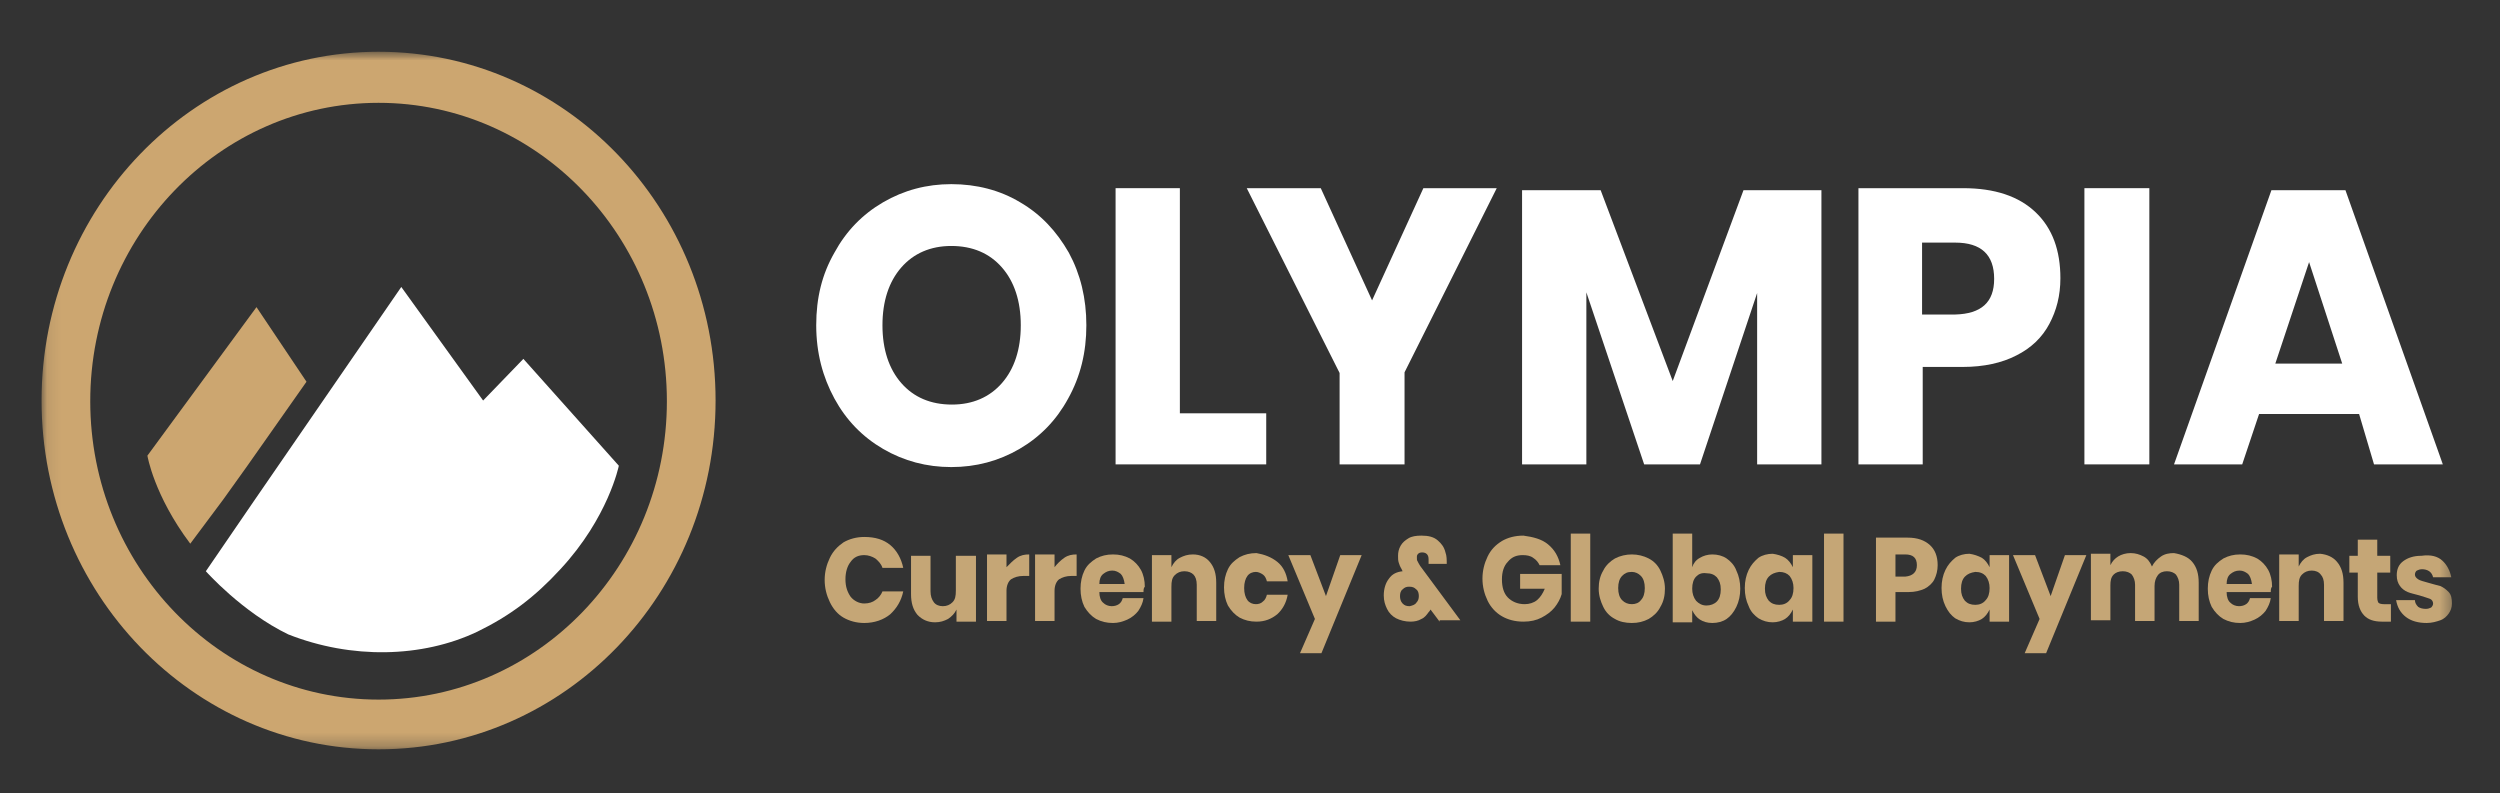
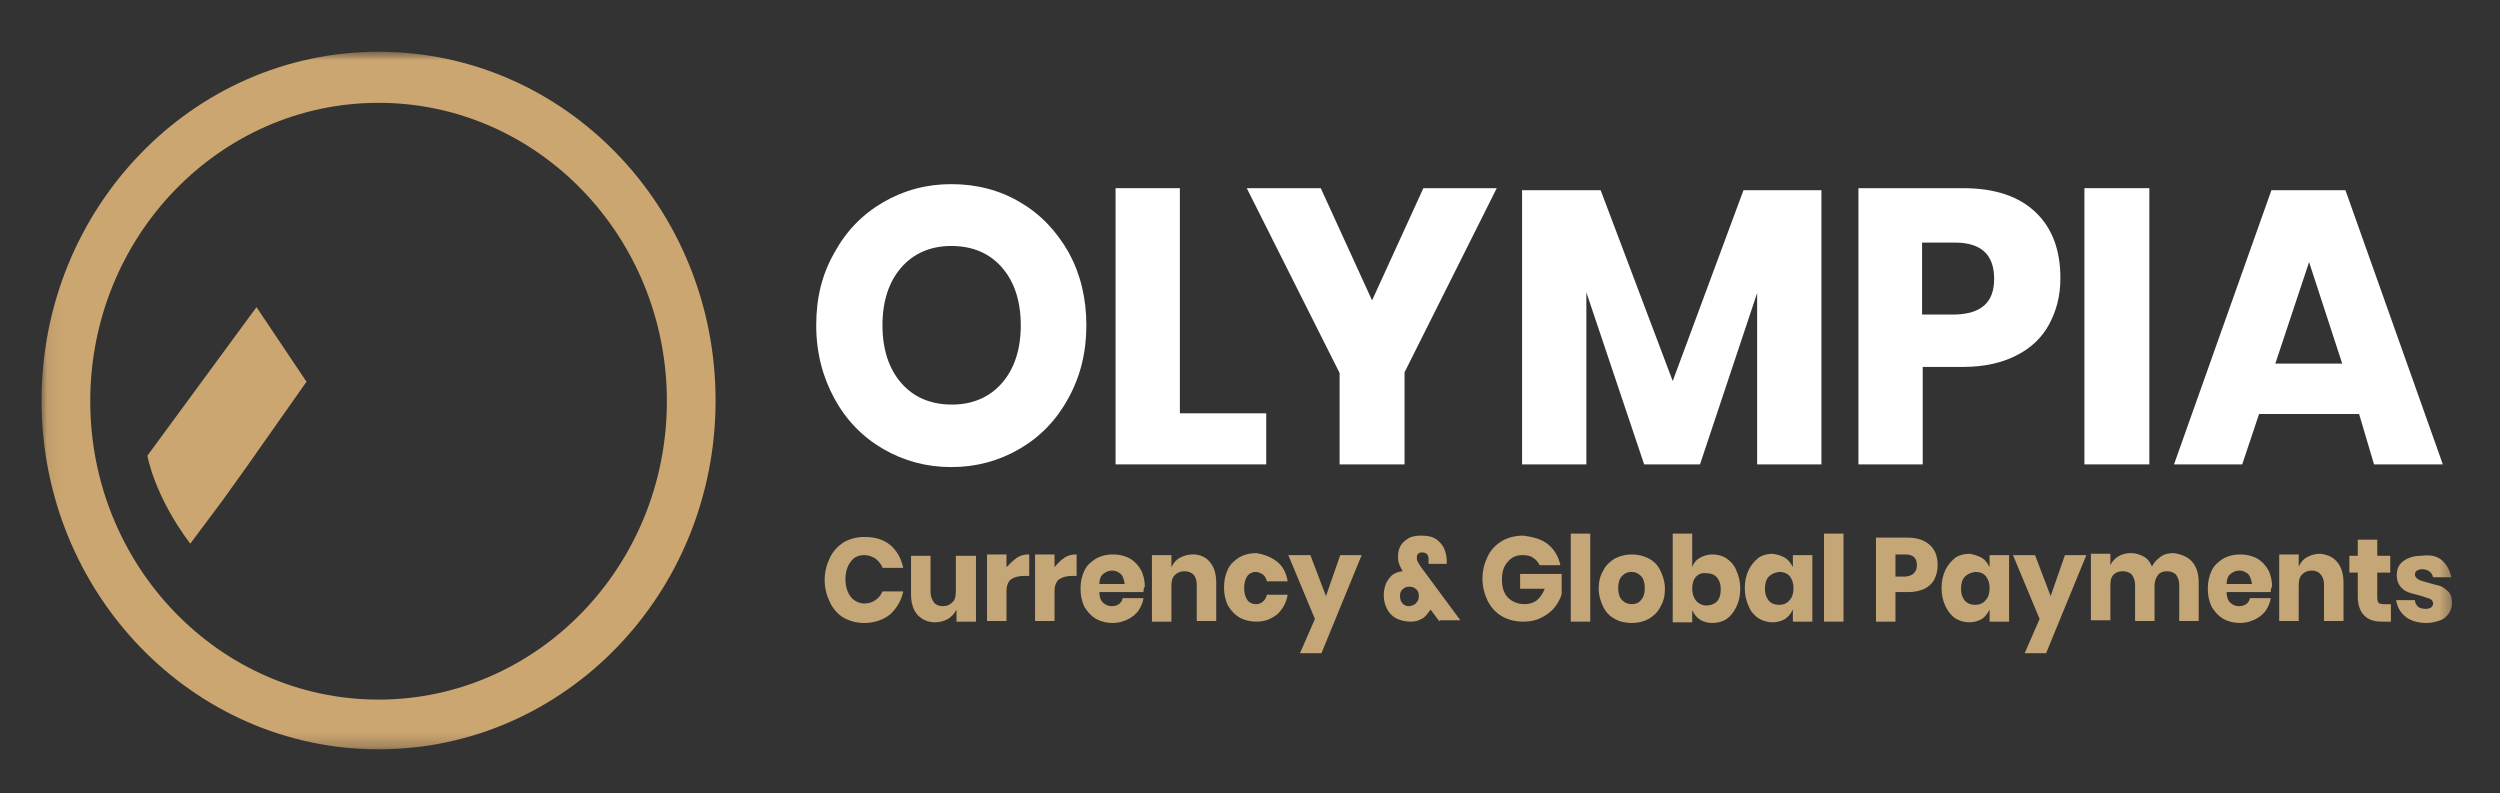
<svg xmlns="http://www.w3.org/2000/svg" width="186" height="59" viewBox="0 0 186 59" fill="none">
  <rect x="0" y="0" width="186" height="59" fill="#333333" stroke="none" />
  <mask id="mask0_618_188" style="mask-type:luminance" maskUnits="userSpaceOnUse" x="3" y="3" width="180" height="53">
    <path d="M182.618 3.85H3.092V55.75H182.618V3.85Z" fill="white" />
  </mask>
  <g mask="url(#mask0_618_188)">
    <path d="M28.166 52.05C16.329 52.05 6.715 42.1 6.715 29.85C6.715 17.6 16.329 7.65 28.166 7.65C40.002 7.65 49.616 17.6 49.616 29.85C49.616 42.1 40.002 52.05 28.166 52.05ZM28.166 3.85C14.3 3.85 3.092 15.5 3.092 29.8C3.092 44.1 14.3 55.75 28.166 55.75C42.031 55.75 53.239 44.15 53.239 29.8C53.239 15.45 42.031 3.85 28.166 3.85Z" fill="#CCA670" />
  </g>
  <mask id="mask1_618_188" style="mask-type:luminance" maskUnits="userSpaceOnUse" x="3" y="3" width="180" height="53">
    <path d="M182.618 3.85H3.092V55.75H182.618V3.85Z" fill="white" />
  </mask>
  <g mask="url(#mask1_618_188)">
    <path d="M22.803 28.4L19.083 22.85L10.967 33.9C10.967 33.9 11.45 36.85 14.155 40.45L16.619 37.15L18.407 34.65L22.803 28.4Z" fill="#CCA670" />
  </g>
  <mask id="mask2_618_188" style="mask-type:luminance" maskUnits="userSpaceOnUse" x="3" y="3" width="180" height="53">
    <path d="M182.618 3.85H3.092V55.75H182.618V3.85Z" fill="white" />
  </mask>
  <g mask="url(#mask2_618_188)">
-     <path d="M38.939 26.7L35.944 29.8L29.856 21.35L18.841 37.35L15.315 42.5C15.315 42.5 18.02 45.55 21.45 47.2C26.136 49.05 31.402 48.95 35.509 47C37.973 45.8 39.809 44.4 41.693 42.35C45.268 38.5 46.041 34.65 46.041 34.65L38.939 26.7Z" fill="white" />
-   </g>
+     </g>
  <mask id="mask3_618_188" style="mask-type:luminance" maskUnits="userSpaceOnUse" x="3" y="3" width="180" height="53">
    <path d="M182.618 3.85H3.092V55.75H182.618V3.85Z" fill="white" />
  </mask>
  <g mask="url(#mask3_618_188)">
    <path d="M75.897 15.05C77.443 15.95 78.603 17.2 79.521 18.8C80.39 20.4 80.825 22.2 80.825 24.2C80.825 26.2 80.39 28 79.472 29.65C78.603 31.25 77.395 32.5 75.849 33.4C74.303 34.3 72.612 34.75 70.776 34.75C68.941 34.75 67.25 34.3 65.704 33.4C64.158 32.5 62.95 31.25 62.08 29.65C61.211 28.05 60.727 26.25 60.727 24.2C60.727 22.15 61.162 20.4 62.08 18.8C62.95 17.2 64.158 15.95 65.704 15.05C67.25 14.15 68.941 13.7 70.776 13.7C72.66 13.7 74.4 14.15 75.897 15.05ZM67.056 19.9C66.138 20.95 65.655 22.4 65.655 24.2C65.655 26 66.138 27.45 67.056 28.5C67.974 29.55 69.23 30.1 70.825 30.1C72.371 30.1 73.627 29.55 74.545 28.5C75.463 27.45 75.946 26 75.946 24.2C75.946 22.4 75.463 20.95 74.545 19.9C73.627 18.85 72.371 18.3 70.776 18.3C69.23 18.3 67.974 18.85 67.056 19.9Z" fill="white" />
    <path d="M87.782 30.75H94.207V34.55H82.999V14H87.782V30.75Z" fill="white" />
    <path d="M111.358 14L104.498 27.7V34.55H99.666V27.75L92.758 14H98.265L102.082 22.35L105.899 14H111.358Z" fill="white" />
    <path d="M135.514 14.15V34.55H130.731V21.8L126.48 34.55H122.325L118.025 21.75V34.55H113.242V14.15H119.088L124.451 28.35L129.716 14.15H135.514Z" fill="white" />
    <path d="M143.05 27.35V34.55H138.268V14H146.046C148.413 14 150.201 14.6 151.457 15.8C152.713 17 153.293 18.65 153.293 20.7C153.293 22 153.003 23.1 152.471 24.1C151.94 25.1 151.118 25.9 150.007 26.45C148.944 27 147.592 27.3 146.046 27.3H143.05V27.35ZM148.365 20.75C148.365 18.95 147.398 18.05 145.466 18.05H143.002V23.4H145.466C147.398 23.35 148.365 22.5 148.365 20.75Z" fill="white" />
    <path d="M159.911 14V34.55H155.08V14H159.911Z" fill="white" />
    <path d="M175.516 30.8H168.076L166.82 34.55H161.747L168.994 14.15H174.501L181.748 34.55H176.627L175.516 30.8ZM174.26 27.05L171.796 19.5L169.284 27.05H174.26Z" fill="white" />
  </g>
  <mask id="mask4_618_188" style="mask-type:luminance" maskUnits="userSpaceOnUse" x="3" y="3" width="180" height="53">
    <path d="M182.618 3.85H3.092V55.75H182.618V3.85Z" fill="white" />
  </mask>
  <g mask="url(#mask4_618_188)">
    <path d="M66.235 40.55C66.718 40.95 67.056 41.55 67.201 42.25H65.655C65.559 41.95 65.365 41.75 65.124 41.55C64.882 41.4 64.592 41.3 64.302 41.3C63.868 41.3 63.529 41.45 63.288 41.8C63.046 42.1 62.901 42.55 62.901 43.1C62.901 43.65 63.046 44.05 63.288 44.4C63.529 44.7 63.916 44.9 64.302 44.9C64.641 44.9 64.93 44.8 65.124 44.65C65.365 44.5 65.559 44.25 65.655 44H67.201C67.056 44.7 66.718 45.25 66.235 45.7C65.752 46.1 65.076 46.35 64.302 46.35C63.723 46.35 63.191 46.2 62.757 45.95C62.322 45.7 61.983 45.3 61.742 44.8C61.5 44.3 61.355 43.75 61.355 43.15C61.355 42.55 61.5 42 61.742 41.5C61.983 41 62.322 40.65 62.757 40.35C63.191 40.1 63.723 39.95 64.302 39.95C65.124 39.95 65.752 40.15 66.235 40.55Z" fill="#C5A676" />
    <path d="M72.612 41.3V46.25H71.163V45.35C71.018 45.65 70.825 45.85 70.535 46.05C70.245 46.2 69.955 46.3 69.569 46.3C69.037 46.3 68.603 46.1 68.264 45.75C67.926 45.35 67.781 44.85 67.781 44.2V41.35H69.231V44C69.231 44.35 69.327 44.6 69.472 44.8C69.617 45 69.859 45.1 70.148 45.1C70.438 45.1 70.68 45 70.873 44.8C71.066 44.6 71.115 44.35 71.115 43.95V41.35H72.612V41.3Z" fill="#C5A676" />
    <path d="M75.656 41.5C75.946 41.3 76.236 41.25 76.574 41.25V42.85H76.139C75.753 42.85 75.463 42.95 75.221 43.1C75.028 43.25 74.883 43.55 74.883 43.95V46.2H73.434V41.25H74.883V42.2C75.124 41.95 75.366 41.7 75.656 41.5Z" fill="#C5A676" />
    <path d="M79.183 41.5C79.473 41.3 79.763 41.25 80.101 41.25V42.85H79.714C79.328 42.85 79.038 42.95 78.796 43.1C78.603 43.25 78.458 43.55 78.458 43.95V46.2H77.009V41.25H78.458V42.2C78.651 41.95 78.893 41.7 79.183 41.5Z" fill="#C5A676" />
    <path d="M85.077 44.05H81.792C81.792 44.4 81.888 44.7 82.082 44.85C82.227 45 82.468 45.1 82.71 45.1C82.903 45.1 83.096 45.05 83.241 44.95C83.386 44.85 83.483 44.7 83.531 44.5H85.077C85.029 44.85 84.884 45.15 84.69 45.45C84.497 45.7 84.207 45.95 83.869 46.1C83.531 46.25 83.193 46.35 82.806 46.35C82.323 46.35 81.937 46.25 81.55 46.05C81.212 45.85 80.922 45.55 80.68 45.15C80.487 44.75 80.391 44.3 80.391 43.8C80.391 43.3 80.487 42.85 80.68 42.45C80.874 42.05 81.164 41.8 81.55 41.55C81.937 41.35 82.323 41.25 82.806 41.25C83.289 41.25 83.676 41.35 84.062 41.55C84.4 41.75 84.69 42.05 84.884 42.4C85.077 42.75 85.174 43.2 85.174 43.65C85.077 43.75 85.077 43.9 85.077 44.05ZM83.386 42.7C83.193 42.55 82.999 42.45 82.758 42.45C82.468 42.45 82.275 42.55 82.082 42.7C81.888 42.85 81.792 43.1 81.792 43.45H83.676C83.627 43.1 83.531 42.85 83.386 42.7Z" fill="#C5A676" />
    <path d="M90.004 41.8C90.342 42.2 90.487 42.7 90.487 43.35V46.2H89.038V43.5C89.038 43.15 88.941 42.9 88.796 42.75C88.651 42.6 88.41 42.5 88.12 42.5C87.83 42.5 87.588 42.6 87.395 42.8C87.202 43 87.153 43.25 87.153 43.65V46.25H85.704V41.3H87.153V42.2C87.298 41.9 87.492 41.65 87.781 41.5C88.071 41.35 88.361 41.25 88.748 41.25C89.279 41.25 89.714 41.45 90.004 41.8Z" fill="#C5A676" />
    <path d="M95.029 41.8C95.464 42.15 95.705 42.65 95.802 43.25H94.256C94.208 43.05 94.111 42.85 93.966 42.75C93.821 42.65 93.628 42.55 93.435 42.55C93.193 42.55 92.951 42.65 92.807 42.85C92.662 43.05 92.565 43.35 92.565 43.75C92.565 44.15 92.662 44.45 92.807 44.65C92.951 44.85 93.193 44.95 93.435 44.95C93.628 44.95 93.821 44.9 93.966 44.75C94.111 44.65 94.208 44.45 94.256 44.25H95.802C95.705 44.85 95.415 45.35 95.029 45.7C94.594 46.05 94.111 46.25 93.483 46.25C93 46.25 92.613 46.15 92.227 45.95C91.889 45.75 91.599 45.45 91.357 45.05C91.164 44.65 91.067 44.2 91.067 43.7C91.067 43.2 91.164 42.75 91.357 42.35C91.55 41.95 91.84 41.7 92.227 41.45C92.613 41.25 93 41.15 93.483 41.15C94.063 41.25 94.594 41.45 95.029 41.8Z" fill="#C5A676" />
    <path d="M97.492 41.3L98.652 44.35L99.715 41.3H101.309L98.314 48.6H96.719L97.83 46.05L95.85 41.3H97.492Z" fill="#C5A676" />
    <path d="M107.107 46.25L106.431 45.35C106.382 45.45 106.334 45.5 106.286 45.55C106.141 45.75 105.996 45.95 105.754 46.05C105.513 46.2 105.223 46.25 104.933 46.25C104.546 46.25 104.16 46.15 103.87 46C103.58 45.85 103.339 45.6 103.194 45.3C103.049 45 102.952 44.7 102.952 44.3C102.952 43.8 103.097 43.35 103.339 43.05C103.58 42.7 103.918 42.55 104.353 42.5L104.257 42.3C104.16 42.15 104.112 42 104.063 41.85C104.015 41.7 104.015 41.55 104.015 41.35C104.015 41.1 104.063 40.85 104.208 40.6C104.353 40.35 104.546 40.2 104.788 40.05C105.03 39.9 105.368 39.85 105.754 39.85C106.286 39.85 106.672 39.95 106.962 40.2C107.252 40.45 107.445 40.7 107.542 41.1C107.638 41.35 107.638 41.65 107.638 41.95H106.286C106.286 41.85 106.286 41.75 106.286 41.6C106.286 41.25 106.092 41.1 105.803 41.1C105.658 41.1 105.561 41.15 105.513 41.2C105.416 41.3 105.416 41.35 105.416 41.5C105.416 41.6 105.416 41.7 105.464 41.75C105.513 41.85 105.561 41.95 105.658 42.1L108.653 46.15H107.107V46.25ZM105.368 44.85C105.513 44.7 105.561 44.55 105.561 44.35C105.561 44.15 105.513 43.95 105.368 43.85C105.223 43.7 105.078 43.65 104.836 43.65C104.643 43.65 104.498 43.7 104.353 43.85C104.208 43.95 104.16 44.15 104.16 44.35C104.16 44.55 104.208 44.75 104.353 44.9C104.498 45.05 104.643 45.1 104.885 45.1C105.078 45.05 105.271 45 105.368 44.85Z" fill="#C5A676" />
    <path d="M115.174 40.5C115.658 40.9 115.947 41.4 116.092 42.05H114.546C114.45 41.85 114.305 41.65 114.063 41.5C113.87 41.35 113.58 41.3 113.29 41.3C112.807 41.3 112.469 41.45 112.179 41.8C111.889 42.1 111.744 42.55 111.744 43.1C111.744 43.7 111.889 44.15 112.179 44.45C112.469 44.75 112.904 44.95 113.435 44.95C113.773 44.95 114.112 44.85 114.353 44.65C114.595 44.45 114.788 44.15 114.933 43.8H113.097V42.7H116.189V44.2C116.092 44.55 115.899 44.9 115.658 45.2C115.416 45.5 115.078 45.75 114.691 45.95C114.305 46.15 113.87 46.25 113.339 46.25C112.711 46.25 112.179 46.1 111.744 45.85C111.309 45.6 110.923 45.2 110.681 44.7C110.44 44.2 110.295 43.65 110.295 43.05C110.295 42.45 110.44 41.9 110.681 41.4C110.923 40.9 111.261 40.55 111.744 40.25C112.179 40 112.711 39.85 113.339 39.85C114.063 39.95 114.691 40.1 115.174 40.5Z" fill="#C5A676" />
    <path d="M118.315 39.7V46.25H116.865V39.7H118.315Z" fill="#C5A676" />
    <path d="M122.663 41.55C123.05 41.75 123.34 42.05 123.533 42.45C123.726 42.85 123.871 43.3 123.871 43.8C123.871 44.3 123.775 44.75 123.533 45.15C123.34 45.55 123.002 45.85 122.663 46.05C122.277 46.25 121.89 46.35 121.407 46.35C120.924 46.35 120.489 46.25 120.151 46.05C119.765 45.85 119.475 45.55 119.282 45.15C119.088 44.75 118.943 44.3 118.943 43.8C118.943 43.3 119.04 42.85 119.282 42.45C119.475 42.05 119.813 41.75 120.151 41.55C120.538 41.35 120.972 41.25 121.407 41.25C121.842 41.25 122.277 41.35 122.663 41.55ZM120.683 42.85C120.489 43.05 120.393 43.35 120.393 43.75C120.393 44.15 120.489 44.45 120.683 44.65C120.876 44.85 121.117 44.95 121.407 44.95C121.697 44.95 121.939 44.85 122.084 44.65C122.277 44.45 122.373 44.15 122.373 43.75C122.373 43.35 122.277 43.05 122.084 42.85C121.89 42.65 121.649 42.55 121.407 42.55C121.069 42.55 120.876 42.65 120.683 42.85Z" fill="#C5A676" />
    <path d="M128.46 41.55C128.75 41.75 129.04 42.05 129.185 42.45C129.378 42.85 129.475 43.3 129.475 43.8C129.475 44.3 129.378 44.75 129.185 45.15C128.991 45.55 128.75 45.85 128.46 46.05C128.17 46.25 127.784 46.35 127.397 46.35C127.011 46.35 126.721 46.25 126.479 46.1C126.238 45.95 126.044 45.7 125.9 45.4V46.3H124.45V39.7H125.9V42.2C125.996 41.9 126.189 41.65 126.479 41.5C126.721 41.35 127.059 41.25 127.397 41.25C127.784 41.25 128.17 41.35 128.46 41.55ZM126.189 42.9C125.996 43.1 125.9 43.4 125.9 43.8C125.9 44.15 125.996 44.45 126.189 44.7C126.383 44.9 126.624 45.05 126.962 45.05C127.252 45.05 127.542 44.95 127.735 44.75C127.929 44.55 128.025 44.25 128.025 43.85C128.025 43.45 127.929 43.2 127.735 42.95C127.542 42.75 127.301 42.65 126.962 42.65C126.624 42.6 126.383 42.7 126.189 42.9Z" fill="#C5A676" />
    <path d="M132.809 41.5C133.05 41.65 133.244 41.9 133.389 42.2V41.3H134.838V46.25H133.389V45.35C133.244 45.65 133.05 45.9 132.809 46.05C132.567 46.2 132.229 46.3 131.891 46.3C131.504 46.3 131.166 46.2 130.828 46C130.538 45.8 130.248 45.5 130.103 45.1C129.91 44.7 129.813 44.25 129.813 43.75C129.813 43.25 129.91 42.8 130.103 42.4C130.297 42 130.538 41.75 130.828 41.5C131.118 41.3 131.504 41.2 131.891 41.2C132.229 41.25 132.567 41.35 132.809 41.5ZM131.601 42.9C131.408 43.1 131.311 43.4 131.311 43.8C131.311 44.2 131.408 44.45 131.601 44.7C131.794 44.9 132.036 45 132.374 45C132.664 45 132.954 44.9 133.147 44.65C133.34 44.45 133.437 44.15 133.437 43.75C133.437 43.4 133.34 43.1 133.147 42.85C132.954 42.65 132.712 42.55 132.374 42.55C132.036 42.6 131.794 42.7 131.601 42.9Z" fill="#C5A676" />
    <path d="M137.156 39.7V46.25H135.707V39.7H137.156Z" fill="#C5A676" />
    <path d="M141.022 44.05V46.25H139.572V40H141.94C142.664 40 143.196 40.2 143.582 40.55C143.969 40.9 144.162 41.4 144.162 42.05C144.162 42.45 144.065 42.8 143.92 43.1C143.775 43.4 143.486 43.65 143.196 43.8C142.857 43.95 142.471 44.05 141.988 44.05H141.022ZM142.616 42.05C142.616 41.5 142.326 41.25 141.746 41.25H141.022V42.9H141.746C142.326 42.85 142.616 42.55 142.616 42.05Z" fill="#C5A676" />
    <path d="M147.447 41.5C147.688 41.65 147.881 41.9 148.026 42.2V41.3H149.476V46.25H148.026V45.35C147.881 45.65 147.688 45.9 147.447 46.05C147.205 46.2 146.867 46.3 146.529 46.3C146.142 46.3 145.804 46.2 145.466 46C145.176 45.8 144.934 45.5 144.741 45.1C144.548 44.7 144.451 44.25 144.451 43.75C144.451 43.25 144.548 42.8 144.741 42.4C144.934 42 145.176 41.75 145.466 41.5C145.756 41.3 146.142 41.2 146.529 41.2C146.867 41.25 147.157 41.35 147.447 41.5ZM146.19 42.9C145.997 43.1 145.901 43.4 145.901 43.8C145.901 44.2 145.997 44.45 146.19 44.7C146.384 44.9 146.625 45 146.963 45C147.253 45 147.543 44.9 147.736 44.65C147.93 44.45 148.026 44.15 148.026 43.75C148.026 43.4 147.93 43.1 147.736 42.85C147.543 42.65 147.302 42.55 146.963 42.55C146.625 42.6 146.384 42.7 146.19 42.9Z" fill="#C5A676" />
    <path d="M151.408 41.3L152.568 44.35L153.631 41.3H155.225L152.23 48.6H150.635L151.746 46.05L149.766 41.3H151.408Z" fill="#C5A676" />
    <path d="M163.1 41.8C163.438 42.2 163.583 42.7 163.583 43.35V46.2H162.134V43.5C162.134 43.2 162.037 42.95 161.892 42.75C161.747 42.6 161.506 42.5 161.216 42.5C160.926 42.5 160.685 42.6 160.54 42.8C160.395 43 160.298 43.25 160.298 43.6V46.2H158.849V43.5C158.849 43.2 158.752 42.95 158.607 42.75C158.462 42.6 158.221 42.5 157.931 42.5C157.641 42.5 157.399 42.6 157.254 42.75C157.061 42.95 157.013 43.2 157.013 43.55V46.15H155.563V41.2H157.013V42.05C157.158 41.75 157.351 41.55 157.593 41.4C157.834 41.25 158.172 41.15 158.51 41.15C158.897 41.15 159.187 41.25 159.477 41.4C159.767 41.55 159.96 41.8 160.105 42.15C160.25 41.85 160.491 41.6 160.781 41.4C161.071 41.2 161.409 41.15 161.747 41.15C162.327 41.25 162.81 41.45 163.1 41.8Z" fill="#C5A676" />
    <path d="M168.946 44.05H165.661C165.661 44.4 165.757 44.7 165.951 44.85C166.096 45 166.337 45.1 166.579 45.1C166.772 45.1 166.965 45.05 167.11 44.95C167.255 44.85 167.352 44.7 167.4 44.5H168.946C168.898 44.85 168.753 45.15 168.56 45.45C168.366 45.7 168.076 45.95 167.738 46.1C167.4 46.25 167.062 46.35 166.675 46.35C166.192 46.35 165.806 46.25 165.419 46.05C165.081 45.85 164.791 45.55 164.55 45.15C164.356 44.75 164.26 44.3 164.26 43.8C164.26 43.3 164.356 42.85 164.55 42.45C164.743 42.05 165.033 41.8 165.419 41.55C165.806 41.35 166.192 41.25 166.675 41.25C167.158 41.25 167.545 41.35 167.931 41.55C168.27 41.75 168.56 42.05 168.753 42.4C168.946 42.75 169.043 43.2 169.043 43.65C168.946 43.75 168.946 43.9 168.946 44.05ZM167.255 42.7C167.062 42.55 166.869 42.45 166.627 42.45C166.337 42.45 166.144 42.55 165.951 42.7C165.757 42.85 165.661 43.1 165.661 43.45H167.545C167.497 43.1 167.4 42.85 167.255 42.7Z" fill="#C5A676" />
    <path d="M173.873 41.8C174.211 42.2 174.356 42.7 174.356 43.35V46.2H172.907V43.5C172.907 43.15 172.81 42.9 172.665 42.75C172.52 42.55 172.279 42.45 171.989 42.45C171.699 42.45 171.457 42.55 171.264 42.75C171.071 42.95 171.023 43.2 171.023 43.6V46.2H169.573V41.25H171.023V42.15C171.168 41.85 171.361 41.6 171.651 41.45C171.941 41.3 172.23 41.2 172.617 41.2C173.148 41.25 173.583 41.45 173.873 41.8Z" fill="#C5A676" />
    <path d="M177.883 44.95V46.25H177.207C176.627 46.25 176.192 46.1 175.902 45.8C175.612 45.5 175.419 45.05 175.419 44.4V42.6H174.791V41.35H175.419V40.15H176.868V41.35H177.835V42.6H176.868V44.45C176.868 44.65 176.917 44.8 176.965 44.85C177.013 44.9 177.158 44.95 177.352 44.95H177.883Z" fill="#C5A676" />
    <path d="M181.7 41.7C182.038 42 182.279 42.45 182.376 42.95H181.023C180.975 42.75 180.878 42.6 180.733 42.5C180.588 42.4 180.395 42.35 180.202 42.35C180.057 42.35 179.912 42.4 179.816 42.45C179.719 42.5 179.671 42.65 179.671 42.75C179.671 42.9 179.767 43 179.912 43.1C180.057 43.2 180.299 43.25 180.637 43.35C181.023 43.45 181.313 43.55 181.555 43.6C181.796 43.7 181.99 43.85 182.183 44.05C182.376 44.25 182.424 44.55 182.424 44.9C182.424 45.2 182.328 45.45 182.183 45.65C182.038 45.85 181.845 46.05 181.555 46.15C181.265 46.25 180.927 46.35 180.54 46.35C179.912 46.35 179.381 46.2 178.994 45.9C178.608 45.6 178.366 45.2 178.27 44.65H179.671C179.671 44.85 179.767 45 179.912 45.15C180.057 45.25 180.25 45.3 180.492 45.3C180.637 45.3 180.782 45.25 180.878 45.2C180.975 45.1 181.023 45 181.023 44.9C181.023 44.75 180.927 44.6 180.782 44.55C180.637 44.5 180.347 44.4 180.009 44.3C179.671 44.2 179.381 44.15 179.139 44.05C178.898 43.95 178.704 43.8 178.559 43.6C178.414 43.4 178.318 43.15 178.318 42.8C178.318 42.35 178.463 42 178.801 41.75C179.139 41.5 179.574 41.35 180.154 41.35C180.878 41.25 181.361 41.4 181.7 41.7Z" fill="#C5A676" />
  </g>
</svg>